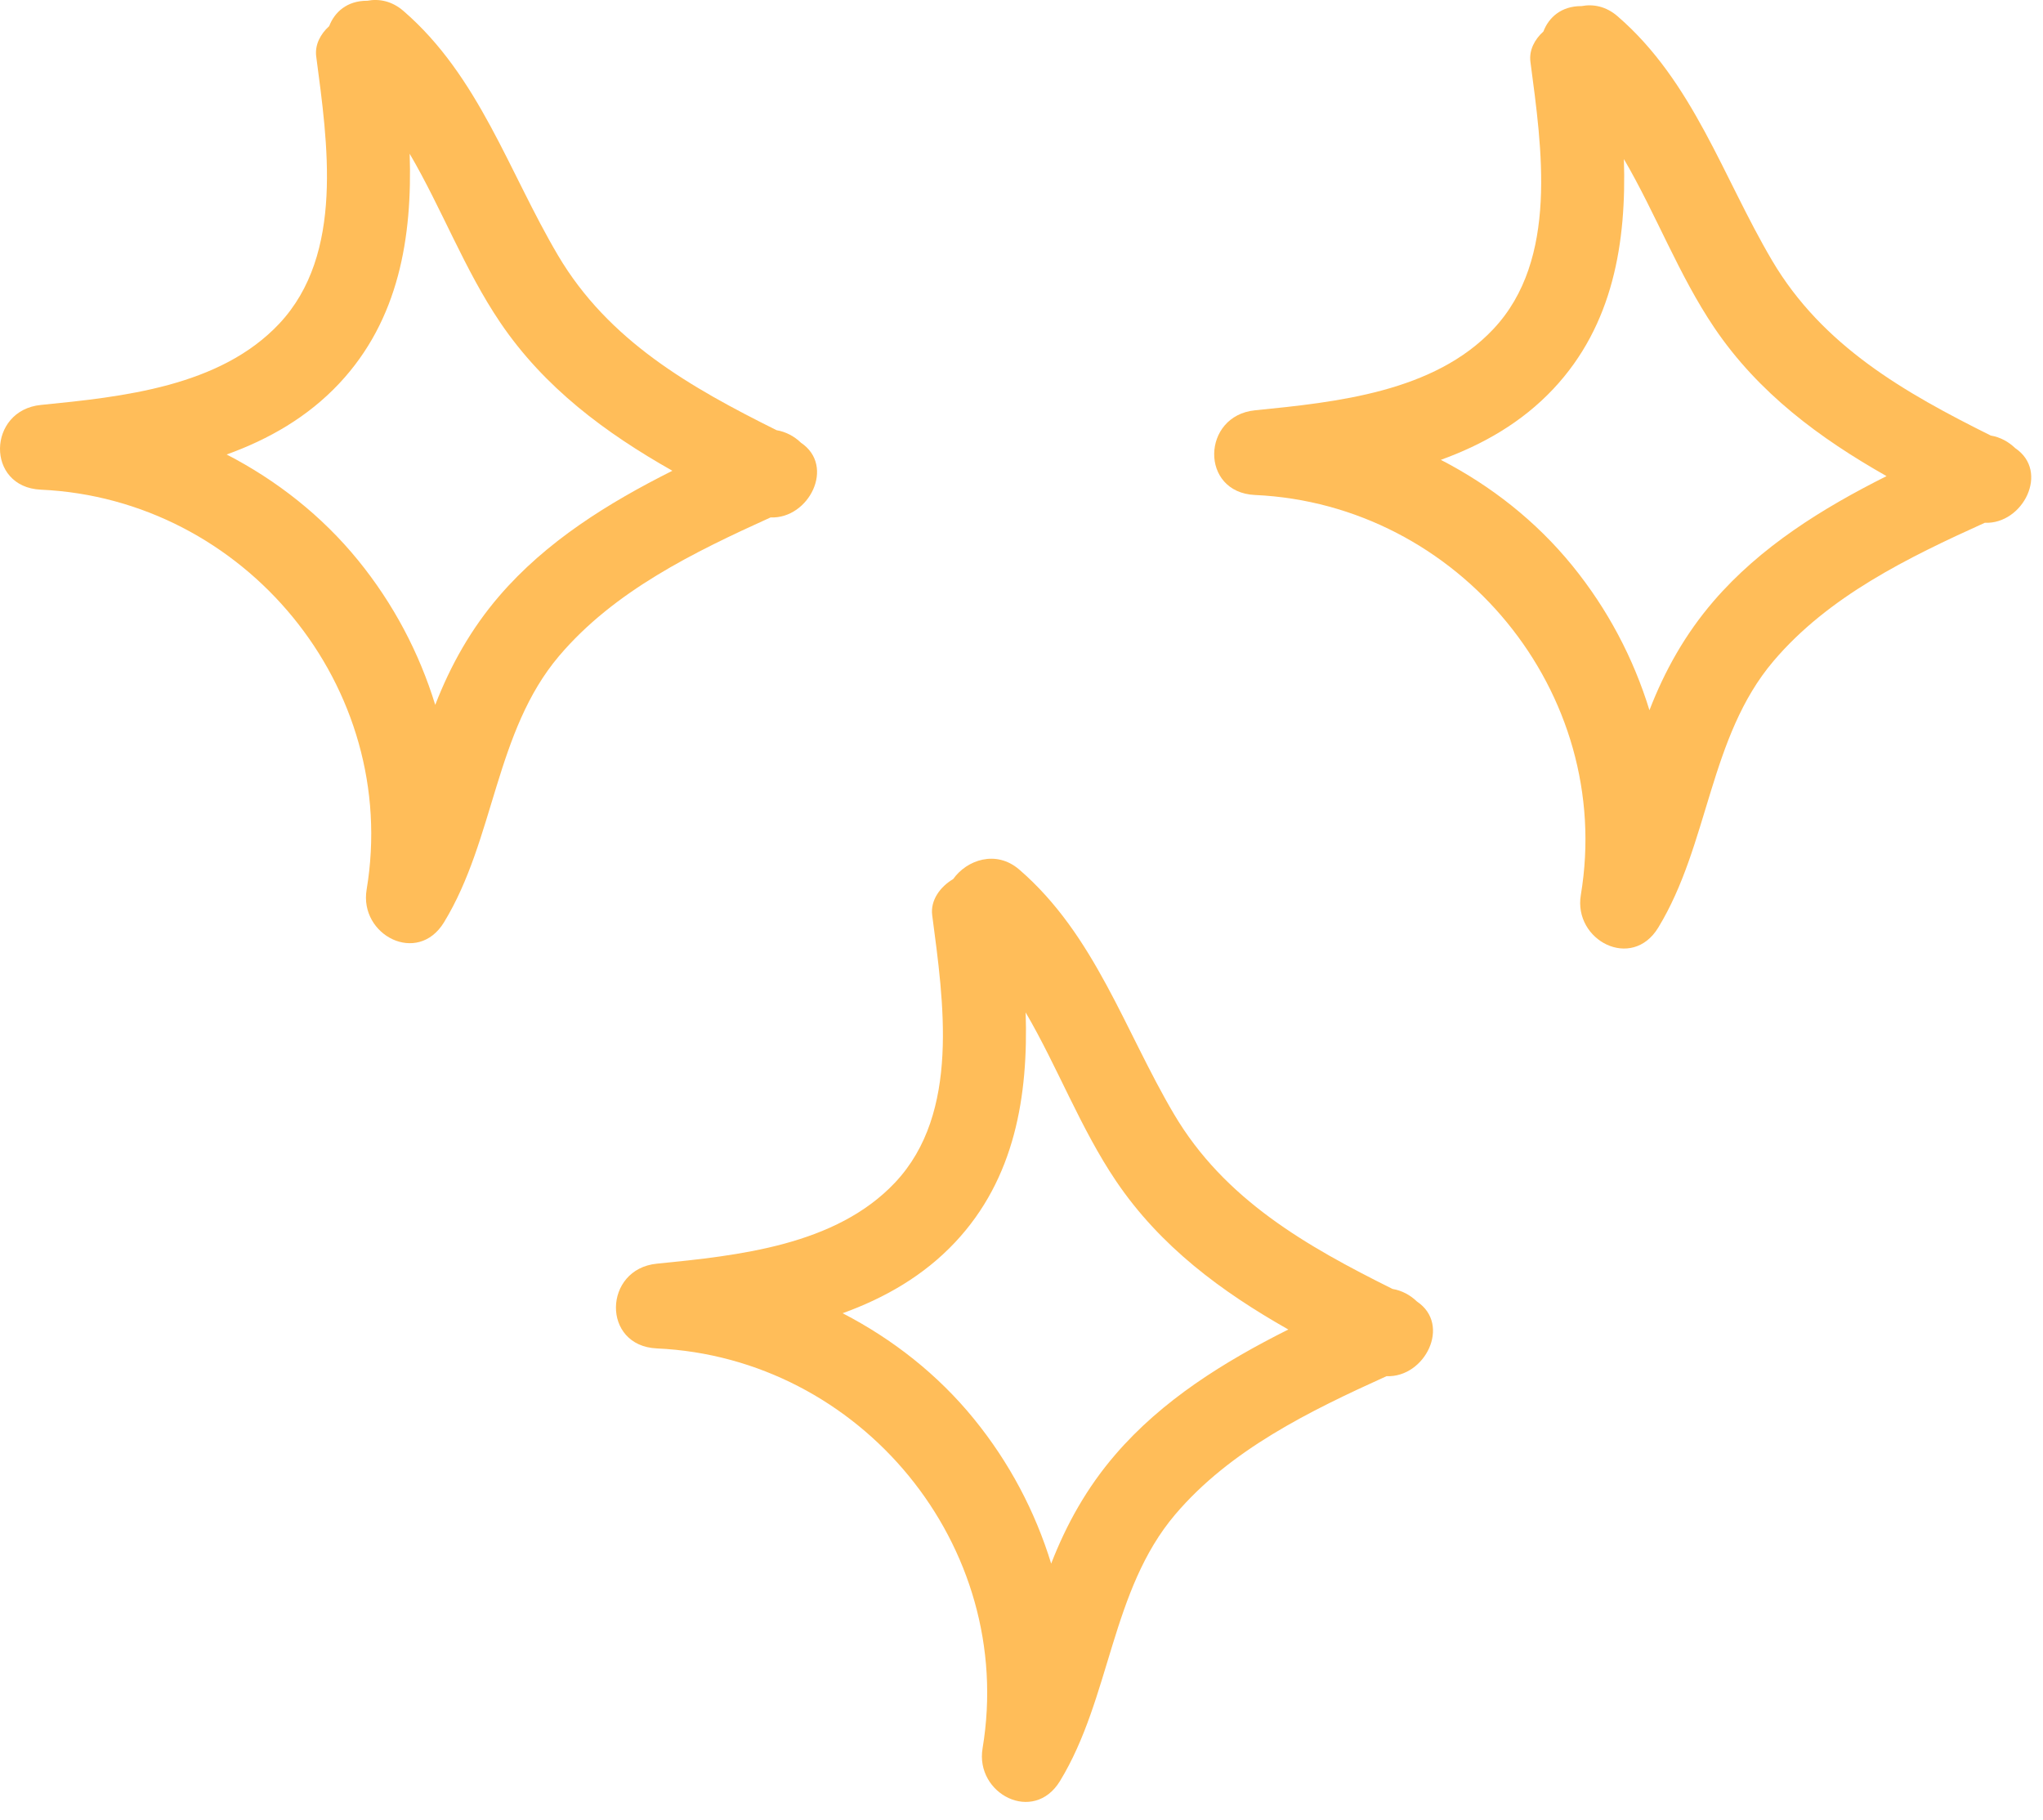
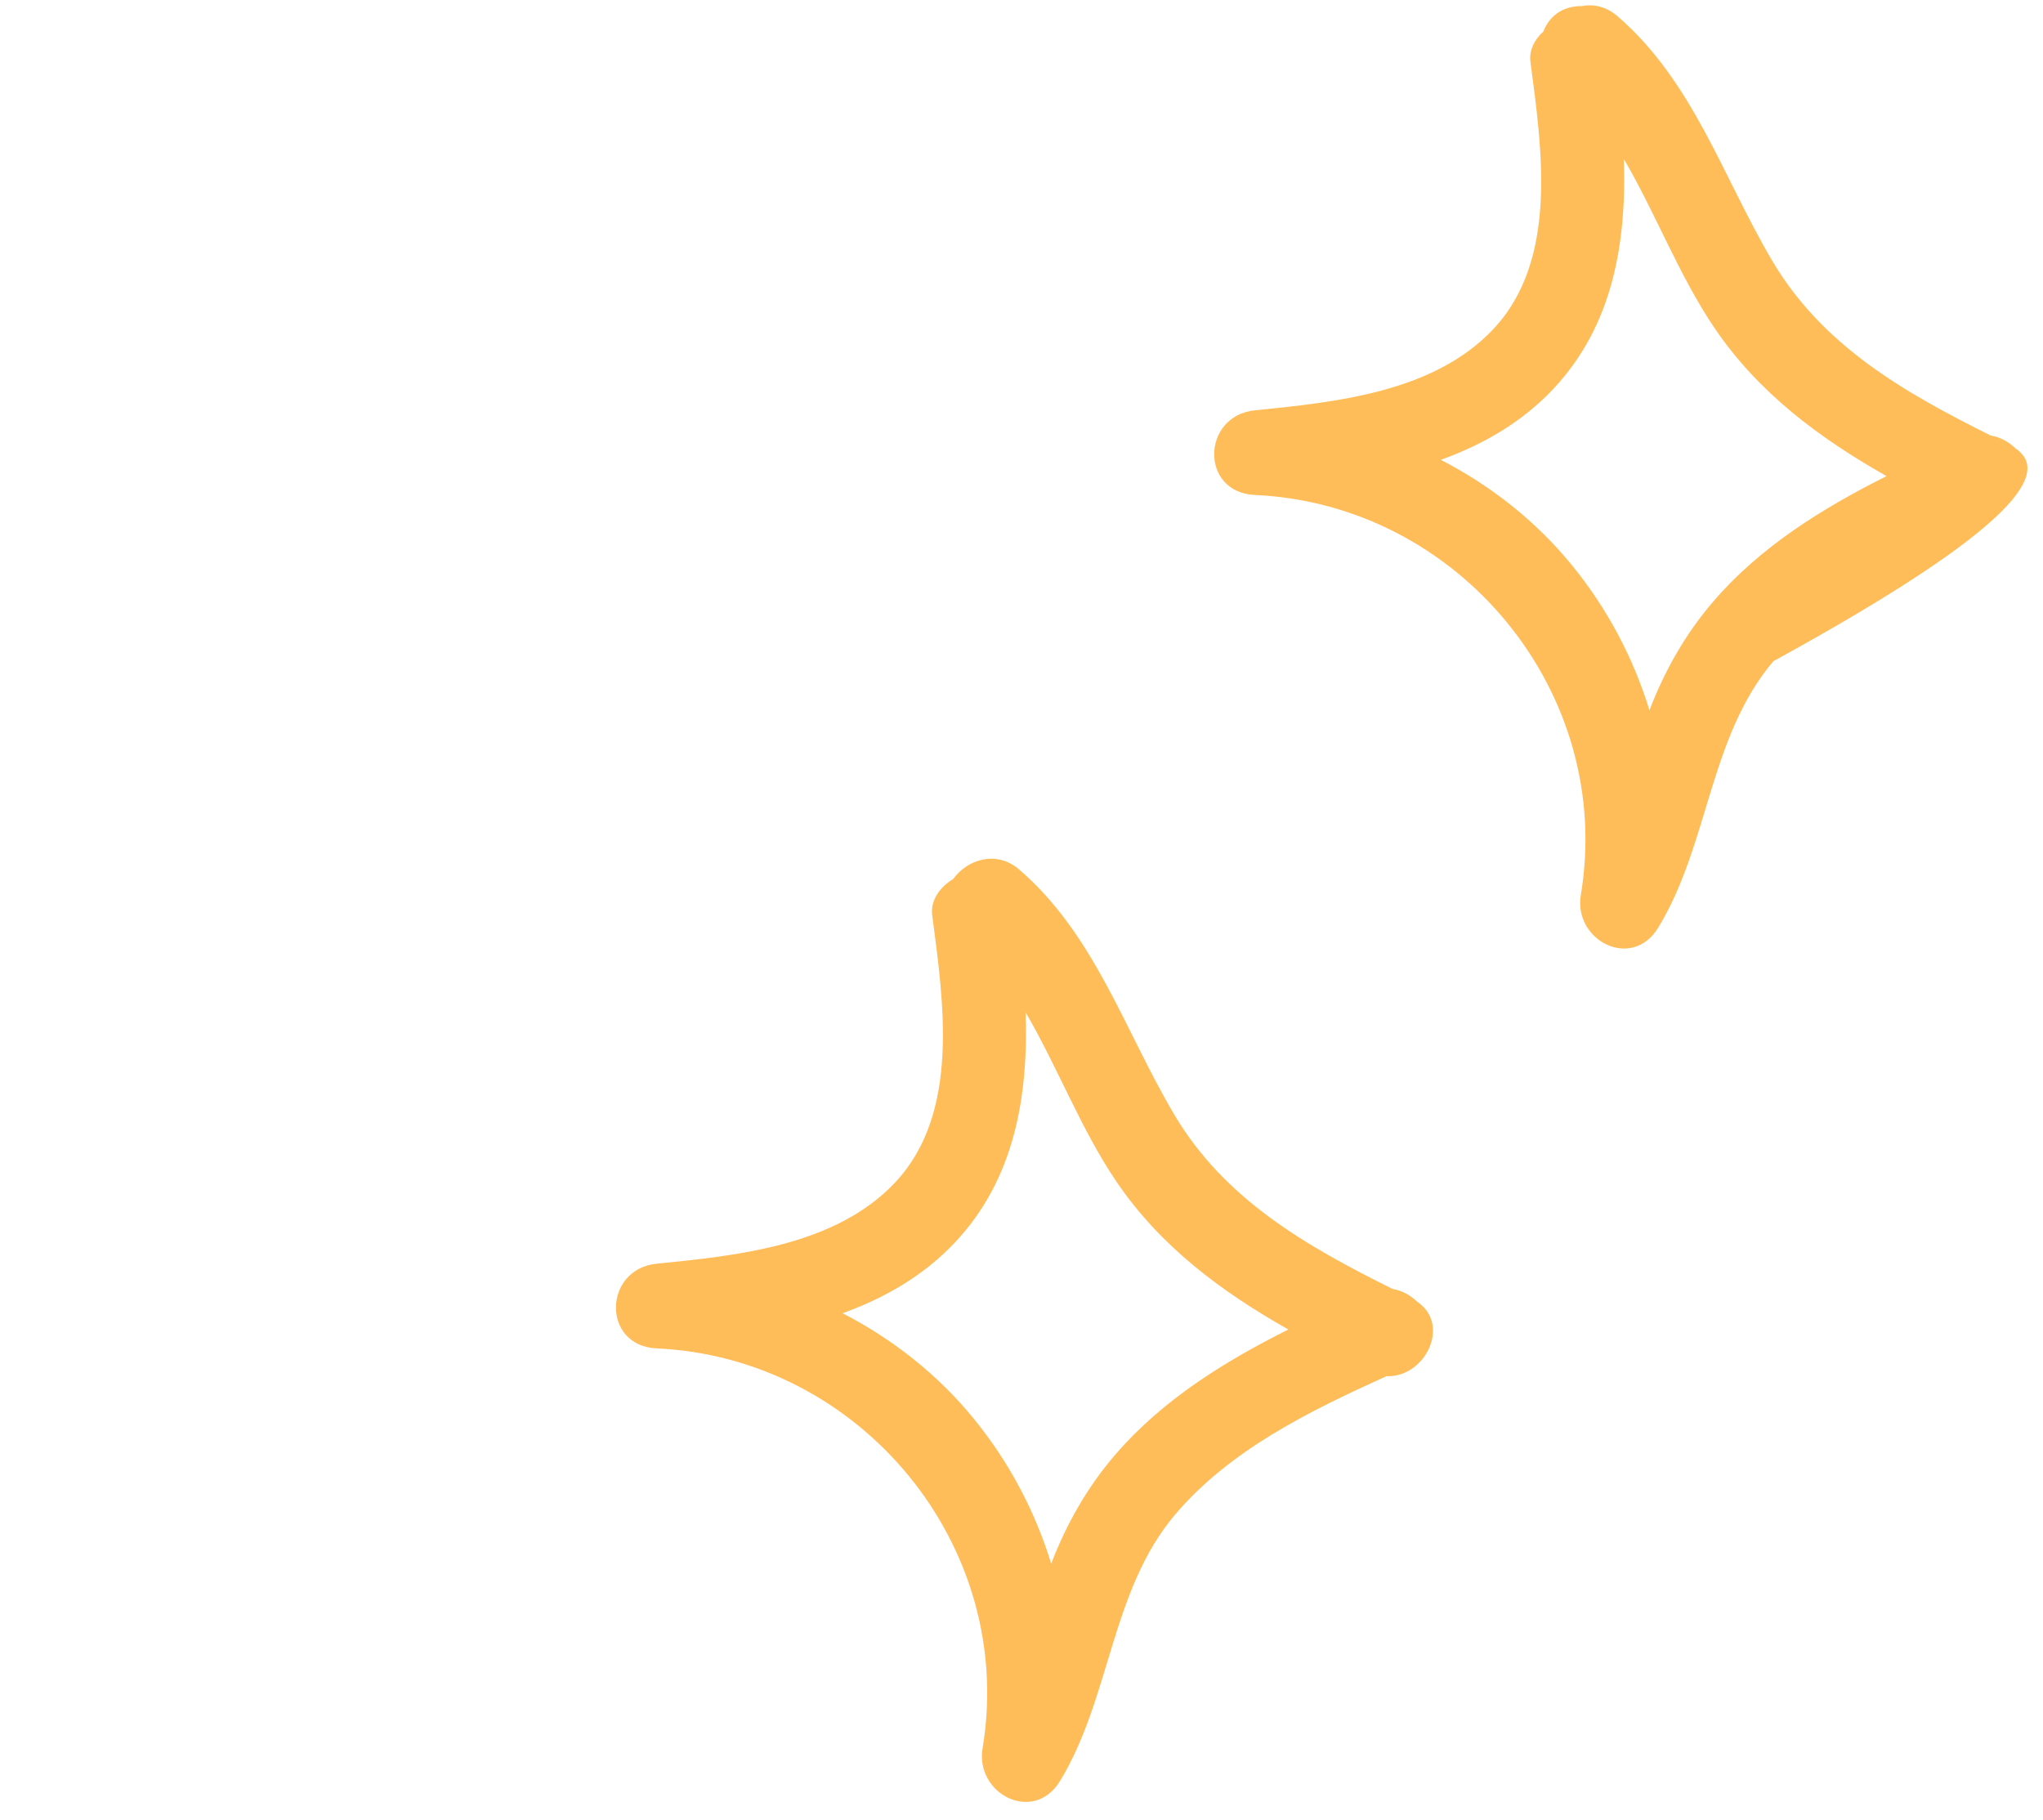
<svg xmlns="http://www.w3.org/2000/svg" fill="none" height="100%" overflow="visible" preserveAspectRatio="none" style="display: block;" viewBox="0 0 55 49" width="100%">
  <g id="Group">
-     <path d="M21.565 11.92C21.387 11.748 21.16 11.623 20.907 11.581C18.594 10.43 16.381 9.176 15.021 6.873C13.693 4.624 12.895 2.05 10.858 0.292C10.552 0.028 10.207 -0.04 9.89 0.02C9.887 0.02 9.883 0.02 9.88 0.02C9.347 0.02 9.008 0.321 8.862 0.704C8.627 0.915 8.472 1.207 8.513 1.52C8.816 3.83 9.277 6.838 7.519 8.712C5.921 10.413 3.293 10.683 1.1 10.901C-0.341 11.045 -0.392 13.114 1.1 13.182C6.584 13.431 10.78 18.494 9.87 23.948C9.666 25.172 11.242 25.996 11.954 24.827C13.323 22.579 13.323 19.695 15.054 17.655C16.537 15.908 18.678 14.865 20.745 13.929C21.777 13.973 22.497 12.546 21.565 11.92ZM13.442 16.043C12.681 16.927 12.132 17.906 11.717 18.975C11.287 17.576 10.594 16.254 9.638 15.08C8.665 13.886 7.451 12.932 6.102 12.235C7.236 11.825 8.283 11.228 9.131 10.324C10.743 8.607 11.102 6.378 11.029 4.139C11.892 5.612 12.506 7.261 13.463 8.676C14.655 10.44 16.304 11.655 18.101 12.673C16.369 13.542 14.705 14.574 13.442 16.043Z" fill="#FFBD59" id="Vector" />
-     <path d="M54.252 12.064C54.074 11.892 53.848 11.767 53.594 11.725C51.281 10.573 49.068 9.319 47.709 7.017C46.381 4.768 45.583 2.194 43.545 0.436C43.239 0.171 42.894 0.104 42.578 0.164C42.574 0.164 42.571 0.164 42.568 0.164C42.035 0.164 41.696 0.465 41.55 0.848C41.315 1.059 41.16 1.351 41.201 1.664C41.504 3.974 41.965 6.982 40.206 8.855C38.609 10.557 35.98 10.826 33.787 11.045C32.347 11.189 32.295 13.258 33.787 13.325C39.272 13.575 43.467 18.638 42.558 24.092C42.354 25.315 43.93 26.14 44.642 24.971C46.011 22.723 46.011 19.839 47.742 17.799C49.224 16.051 51.366 15.008 53.433 14.073C54.464 14.117 55.184 12.689 54.252 12.064ZM46.129 16.186C45.368 17.071 44.819 18.049 44.405 19.119C43.975 17.719 43.281 16.397 42.325 15.223C41.353 14.029 40.138 13.075 38.789 12.379C39.924 11.968 40.971 11.371 41.819 10.468C43.431 8.751 43.789 6.521 43.717 4.282C44.579 5.755 45.194 7.405 46.15 8.82C47.342 10.584 48.992 11.799 50.788 12.817C49.057 13.685 47.392 14.718 46.129 16.186Z" fill="#FFBD59" id="Vector_2" />
+     <path d="M54.252 12.064C54.074 11.892 53.848 11.767 53.594 11.725C51.281 10.573 49.068 9.319 47.709 7.017C46.381 4.768 45.583 2.194 43.545 0.436C43.239 0.171 42.894 0.104 42.578 0.164C42.574 0.164 42.571 0.164 42.568 0.164C42.035 0.164 41.696 0.465 41.55 0.848C41.315 1.059 41.16 1.351 41.201 1.664C41.504 3.974 41.965 6.982 40.206 8.855C38.609 10.557 35.98 10.826 33.787 11.045C32.347 11.189 32.295 13.258 33.787 13.325C39.272 13.575 43.467 18.638 42.558 24.092C42.354 25.315 43.93 26.14 44.642 24.971C46.011 22.723 46.011 19.839 47.742 17.799C54.464 14.117 55.184 12.689 54.252 12.064ZM46.129 16.186C45.368 17.071 44.819 18.049 44.405 19.119C43.975 17.719 43.281 16.397 42.325 15.223C41.353 14.029 40.138 13.075 38.789 12.379C39.924 11.968 40.971 11.371 41.819 10.468C43.431 8.751 43.789 6.521 43.717 4.282C44.579 5.755 45.194 7.405 46.15 8.82C47.342 10.584 48.992 11.799 50.788 12.817C49.057 13.685 47.392 14.718 46.129 16.186Z" fill="#FFBD59" id="Vector_2" />
    <path d="M38.147 35.037C37.969 34.865 37.742 34.74 37.489 34.698C35.176 33.547 32.963 32.293 31.604 29.99C30.275 27.741 29.477 25.167 27.44 23.409C26.816 22.87 26.027 23.148 25.66 23.665C25.312 23.869 25.043 24.236 25.096 24.637C25.398 26.947 25.859 29.955 24.101 31.829C22.503 33.53 19.875 33.8 17.682 34.018C16.241 34.162 16.19 36.231 17.682 36.299C23.166 36.548 27.362 41.611 26.452 47.065C26.248 48.288 27.824 49.113 28.537 47.944C29.905 45.696 29.905 42.812 31.636 40.772C33.119 39.025 35.261 37.982 37.328 37.046C38.359 37.09 39.079 35.662 38.147 35.037ZM30.024 39.16C29.263 40.044 28.714 41.022 28.299 42.092C27.869 40.692 27.176 39.371 26.22 38.197C25.248 37.002 24.033 36.049 22.684 35.352C23.819 34.942 24.866 34.344 25.714 33.441C27.326 31.724 27.684 29.495 27.612 27.255C28.474 28.729 29.089 30.378 30.045 31.793C31.237 33.557 32.886 34.772 34.683 35.79C32.952 36.658 31.287 37.691 30.024 39.16Z" fill="#FFBD59" id="Vector_3" />
  </g>
</svg>